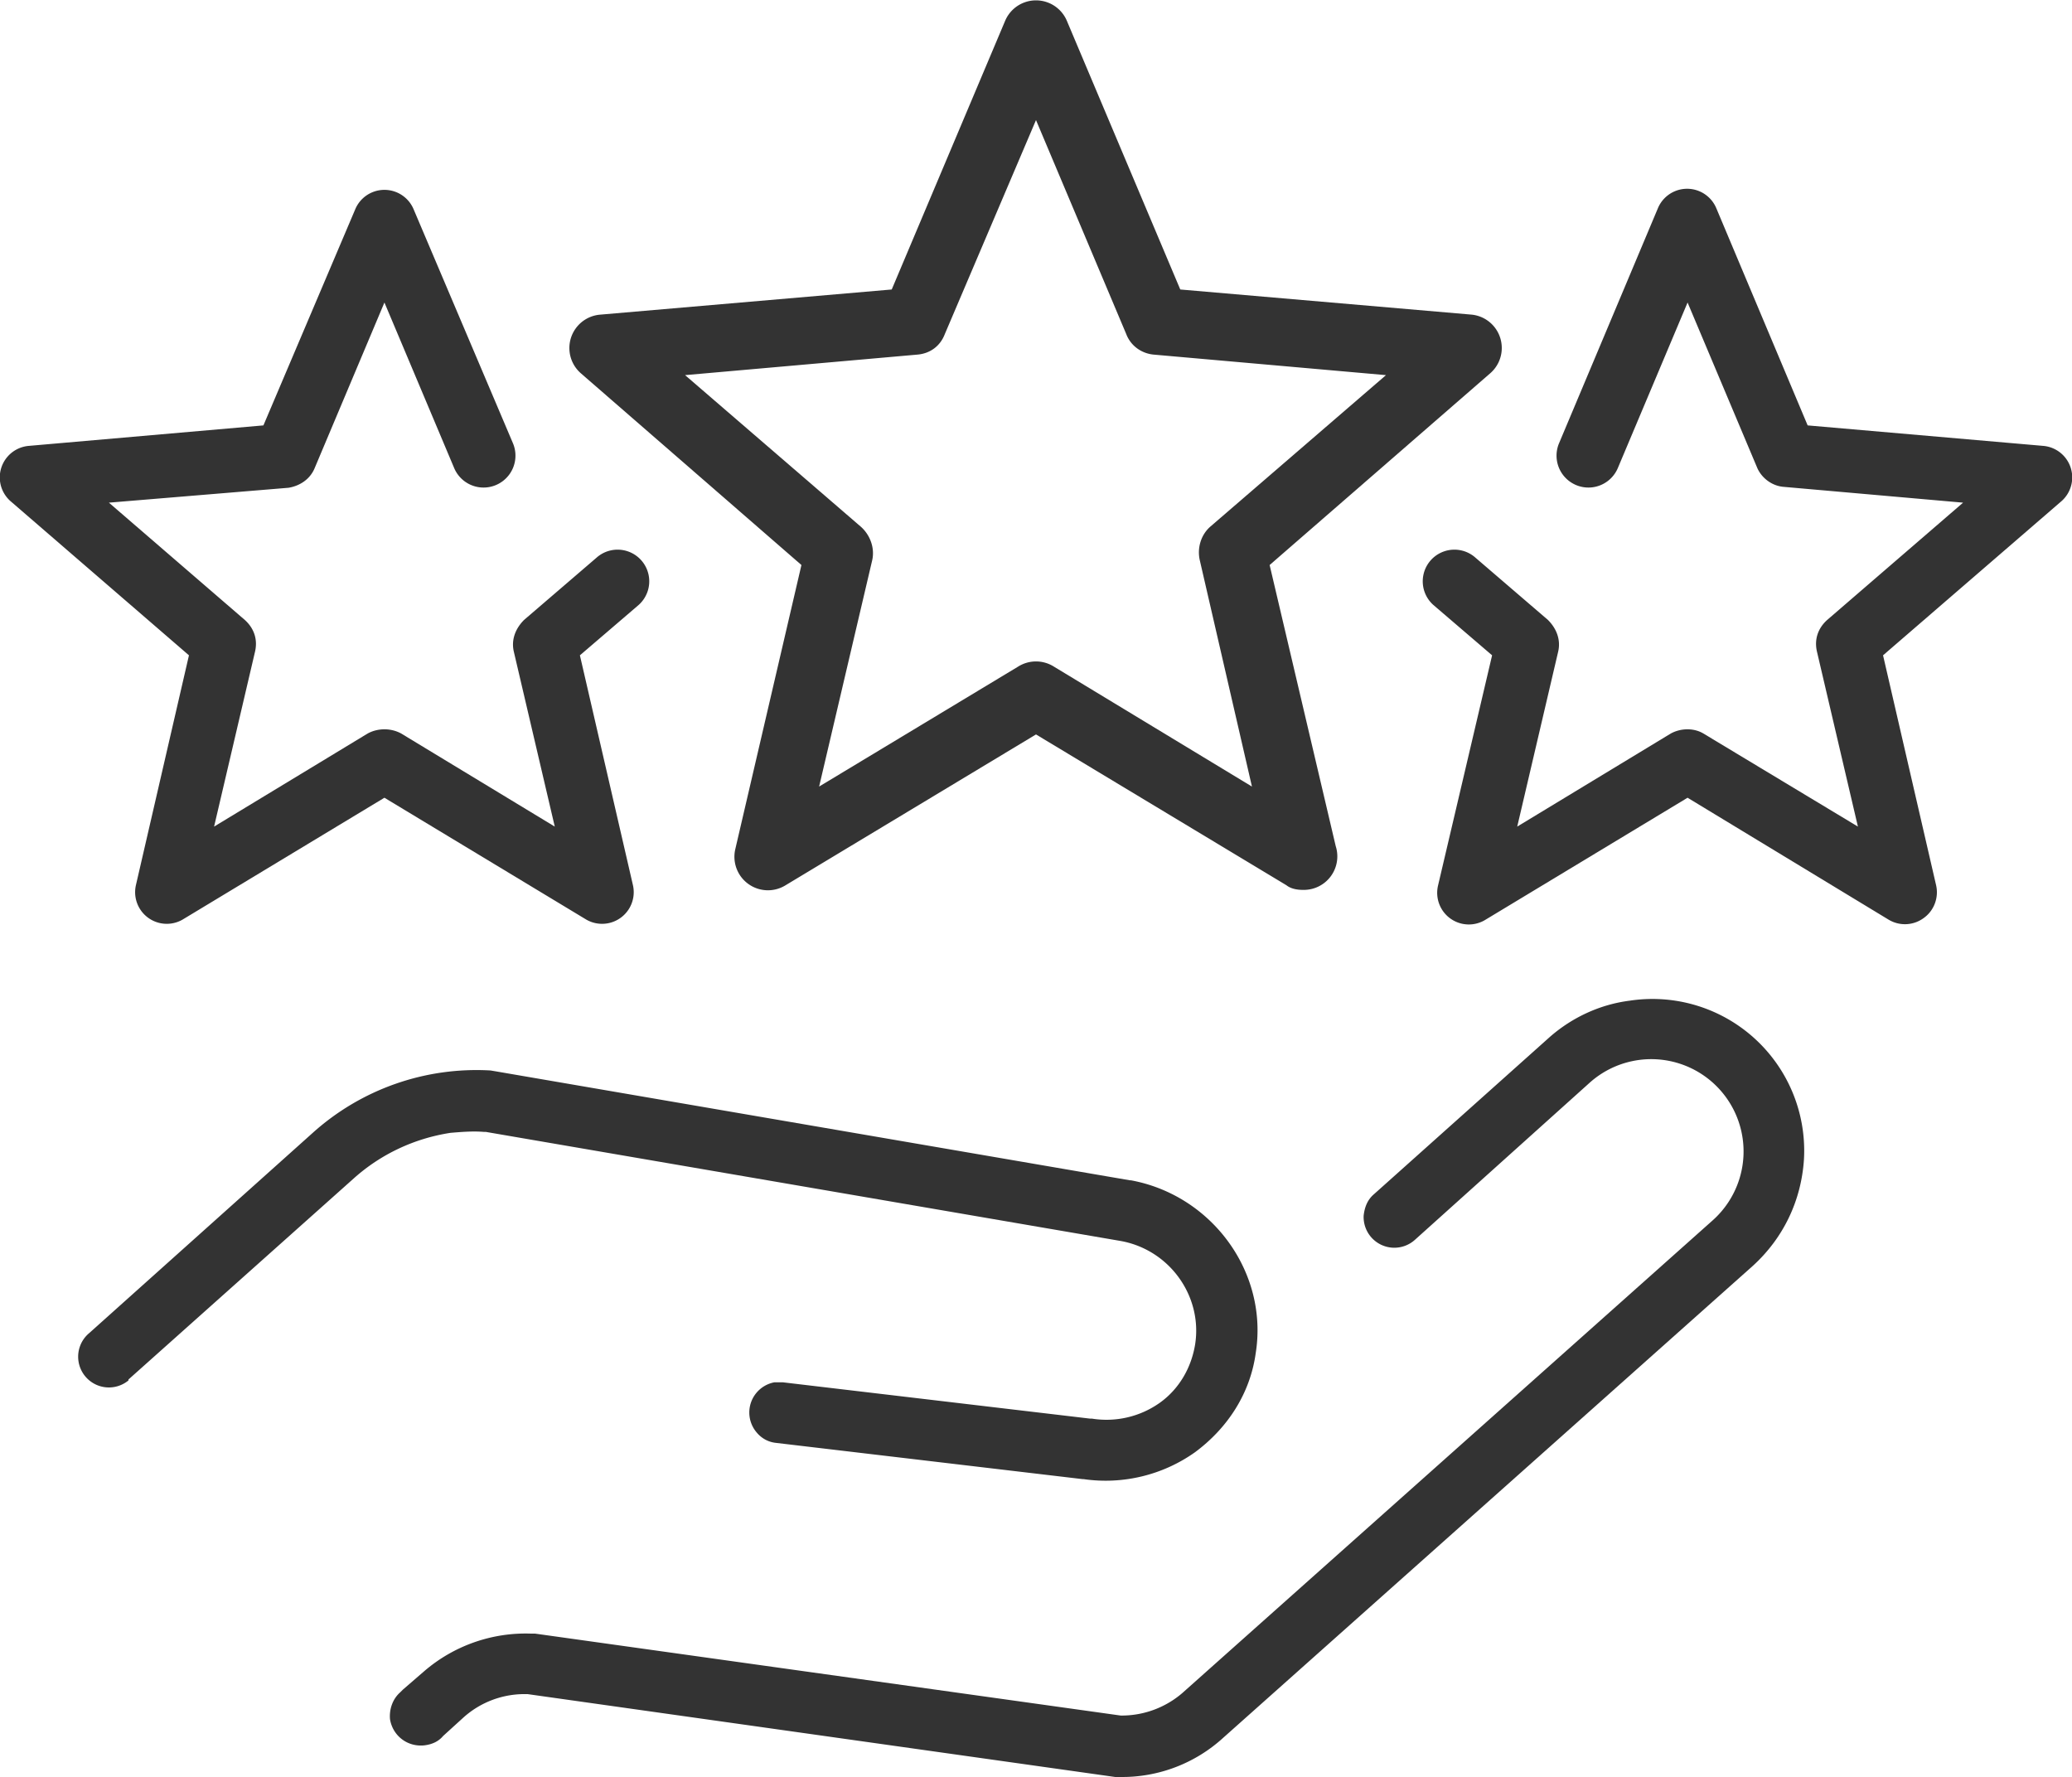
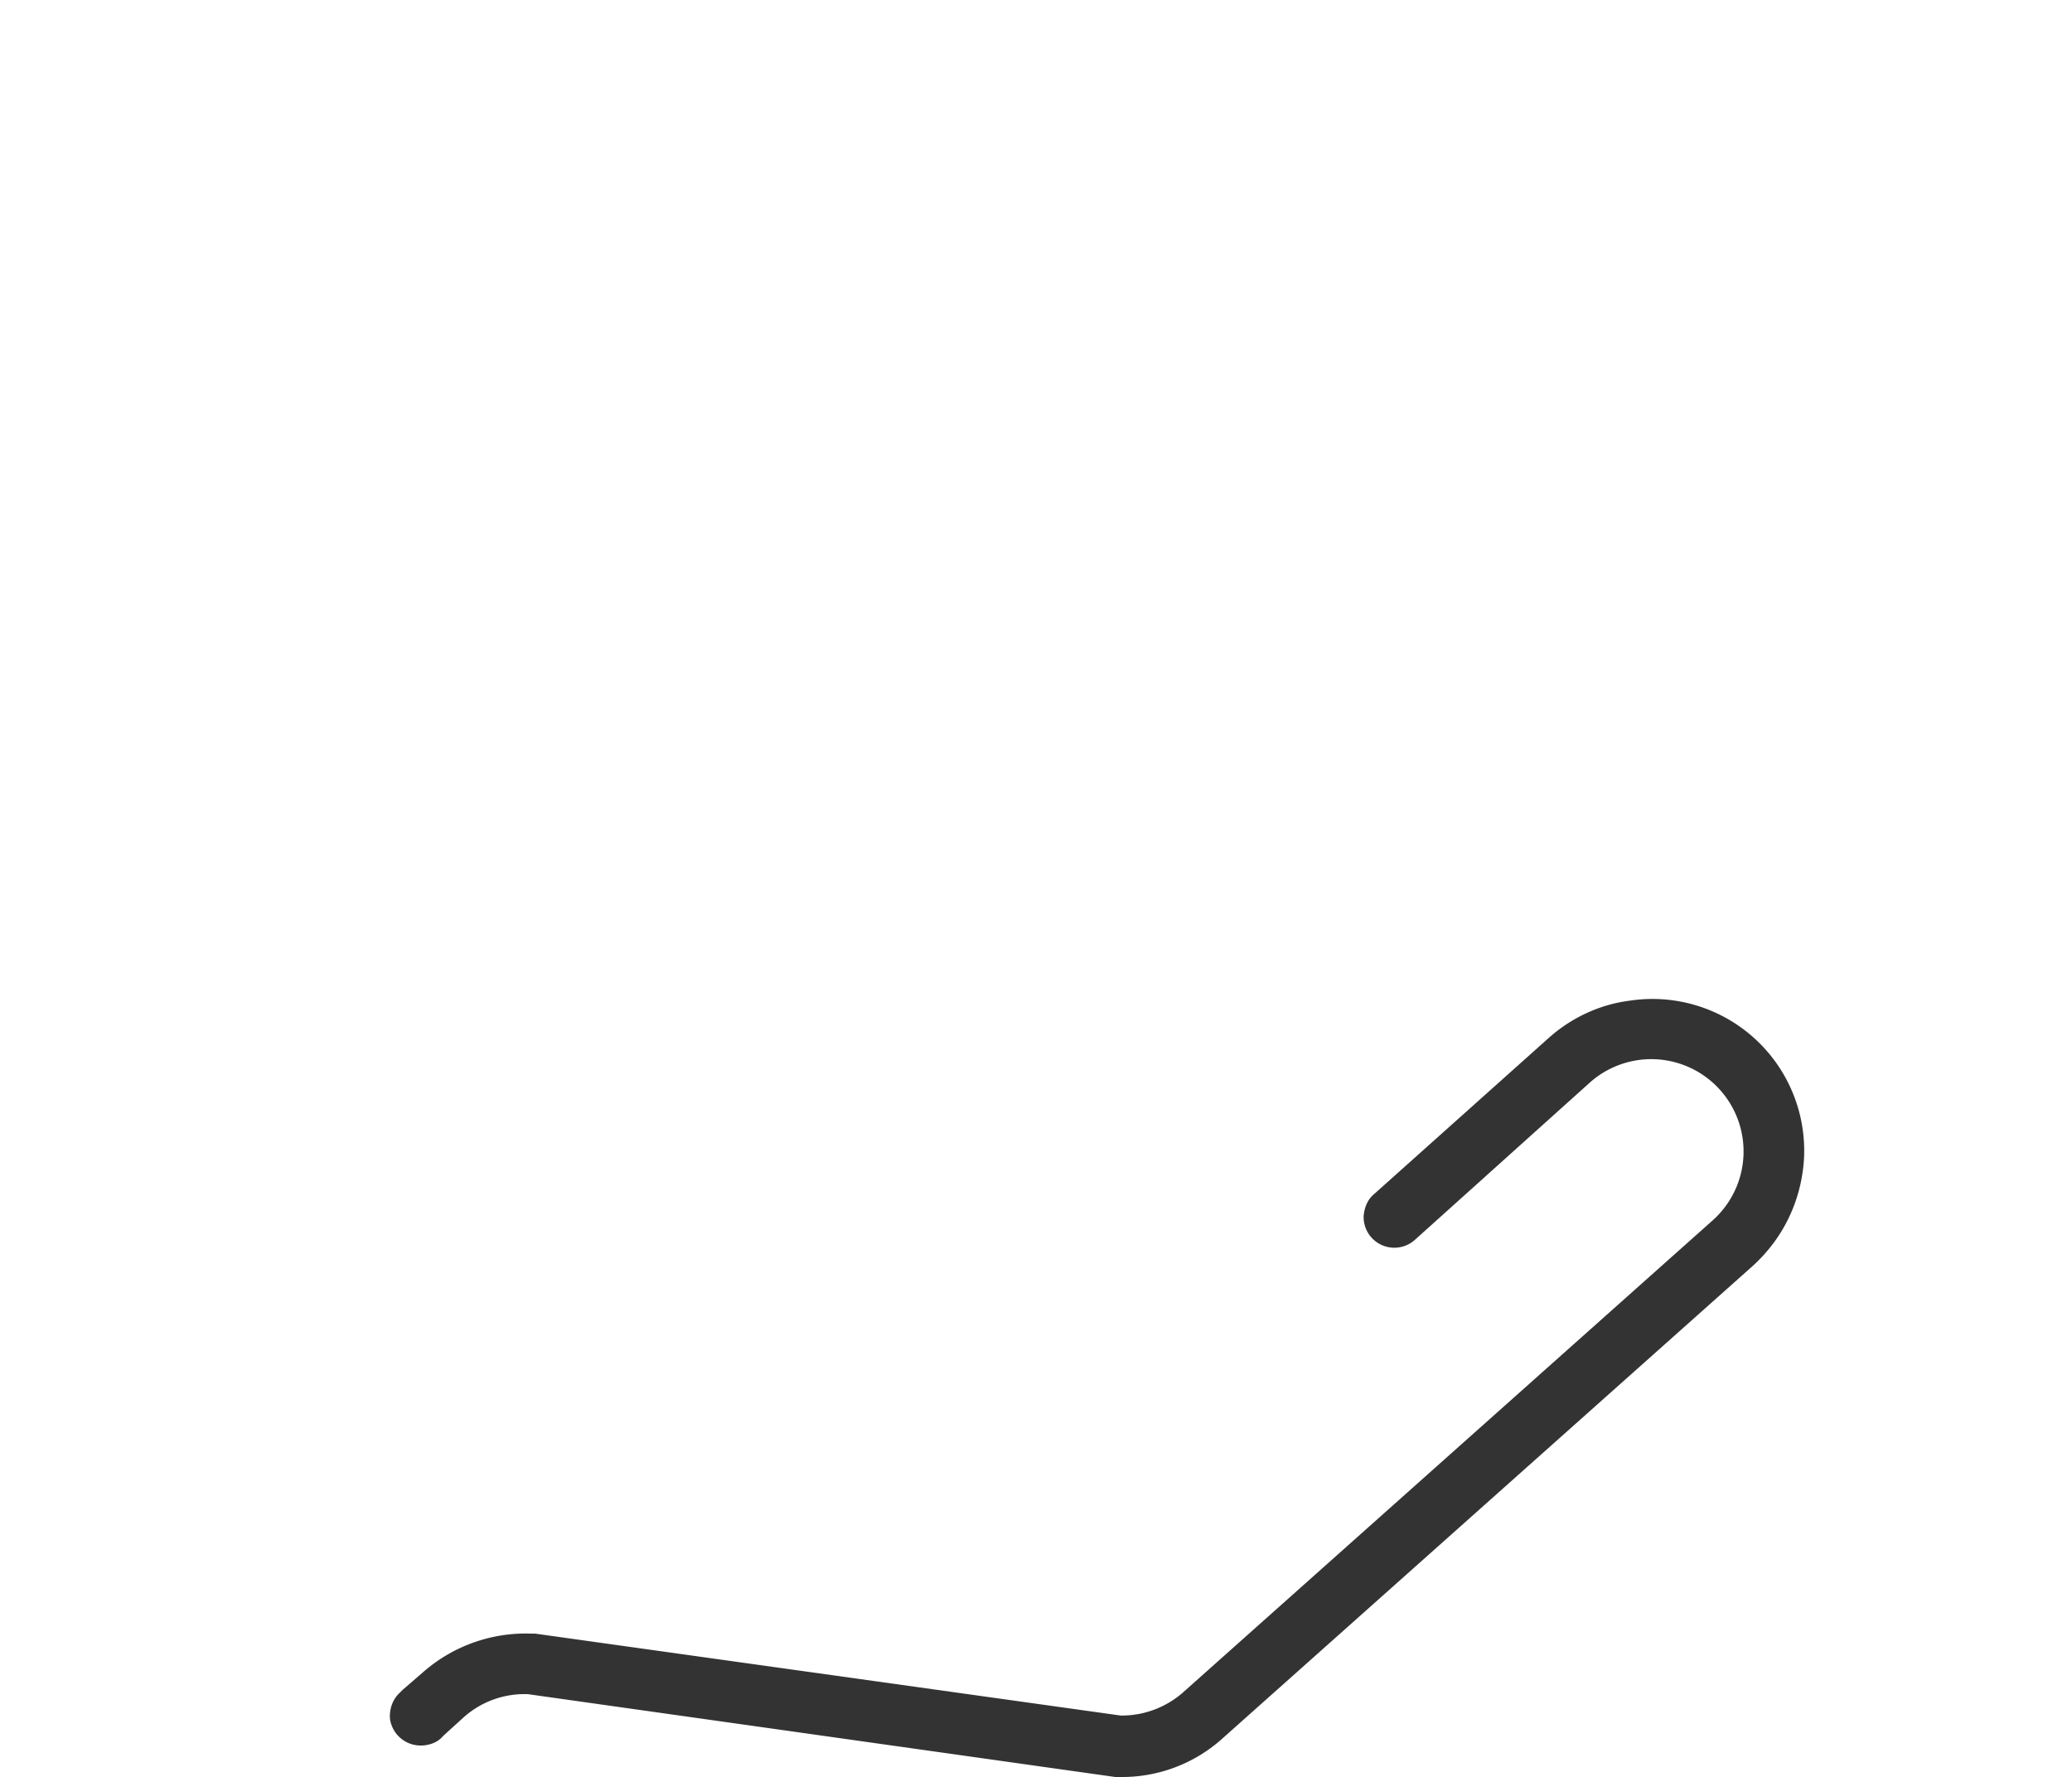
<svg xmlns="http://www.w3.org/2000/svg" xml:space="preserve" id="_x2014_ÎÓÈ_x5F_1" x="0" y="0" version="1.1" viewBox="0 0 2226 1909">
  <style>
    .st0{fill:#333}
  </style>
  <path d="M1751 1075c-32 4-62 18-86 39l-189 169c-7 6-10 14-11 23a33 33 0 0 0 55 26l188-169a99 99 0 1 1 132 148l-570 508a100 100 0 0 1-64 24h-2l-629-88h-4a167 167 0 0 0-116 41l-22 19-3 3c-8 7-12 18-11 29 3 18 19 30 37 28 8-1 15-4 20-10l22-20a98 98 0 0 1 68-25h1l631 89h5a161 161 0 0 0 111-42l569-507c33-30 52-70 55-114a163 163 0 0 0-187-171z" class="st0" />
-   <path d="M520 1216h2l681 117c53 9 89 59 81 111-4 25-17 48-38 63a99 99 0 0 1-73 17h-2l-330-39h-9a33 33 0 0 0-19 54c5 6 12 10 20 11l330 39h1a166 166 0 0 0 120-29c35-26 59-63 65-106 14-87-47-170-134-186h-1l-681-117-6-1a263 263 0 0 0-191 67L96 1432a33 33 0 1 0 42 51v-1l242-216c29-26 65-43 104-49 12-1 24-2 36-1zM1364 607l237-206a36 36 0 0 0-20-63l-313-27-122-289a36 36 0 0 0-66 0L958 311l-313 27a36 36 0 0 0-21 63l237 206-71 305a36 36 0 0 0 54 39l269-162 269 162c5 4 12 5 18 5a36 36 0 0 0 35-47l-71-302zm-232 109a36 36 0 0 0-38 0L880 845l57-243c3-13-2-27-12-36L736 403l249-22c14-1 25-9 30-22l98-230 97 230c5 13 17 21 30 22l249 22-189 163c-10 9-14 23-11 36l56 243-213-129z" class="st0" />
-   <path d="m641 599-78 67c-9 9-14 21-11 34l44 188-165-100c-11-6-25-6-36 0L230 888l44-188c3-13-1-25-11-34L117 540l193-16c12-2 23-9 28-21l75-178 75 178a34 34 0 0 0 63-27L444 224a34 34 0 0 0-62 0l-99 233-252 22a34 34 0 0 0-19 60l191 165-57 247a34 34 0 0 0 50 37l217-131 217 131a34 34 0 0 0 50-37l-57-247 63-54a34 34 0 0 0-45-51zM2023 704l191-165a34 34 0 0 0-19-60l-253-22-98-233a34 34 0 0 0-63 0l-106 252a34 34 0 0 0 63 27l75-178 75 178c5 11 16 19 28 20l193 17-146 126c-10 9-14 21-11 34l44 188-166-100c-10-6-24-6-35 0l-165 100 44-188c3-13-2-25-11-34l-78-67a34 34 0 0 0-45 51l63 54-58 247a34 34 0 0 0 51 37l217-131 216 131a34 34 0 0 0 38-2c11-8 16-22 13-35l-57-247z" class="st0" />
</svg>